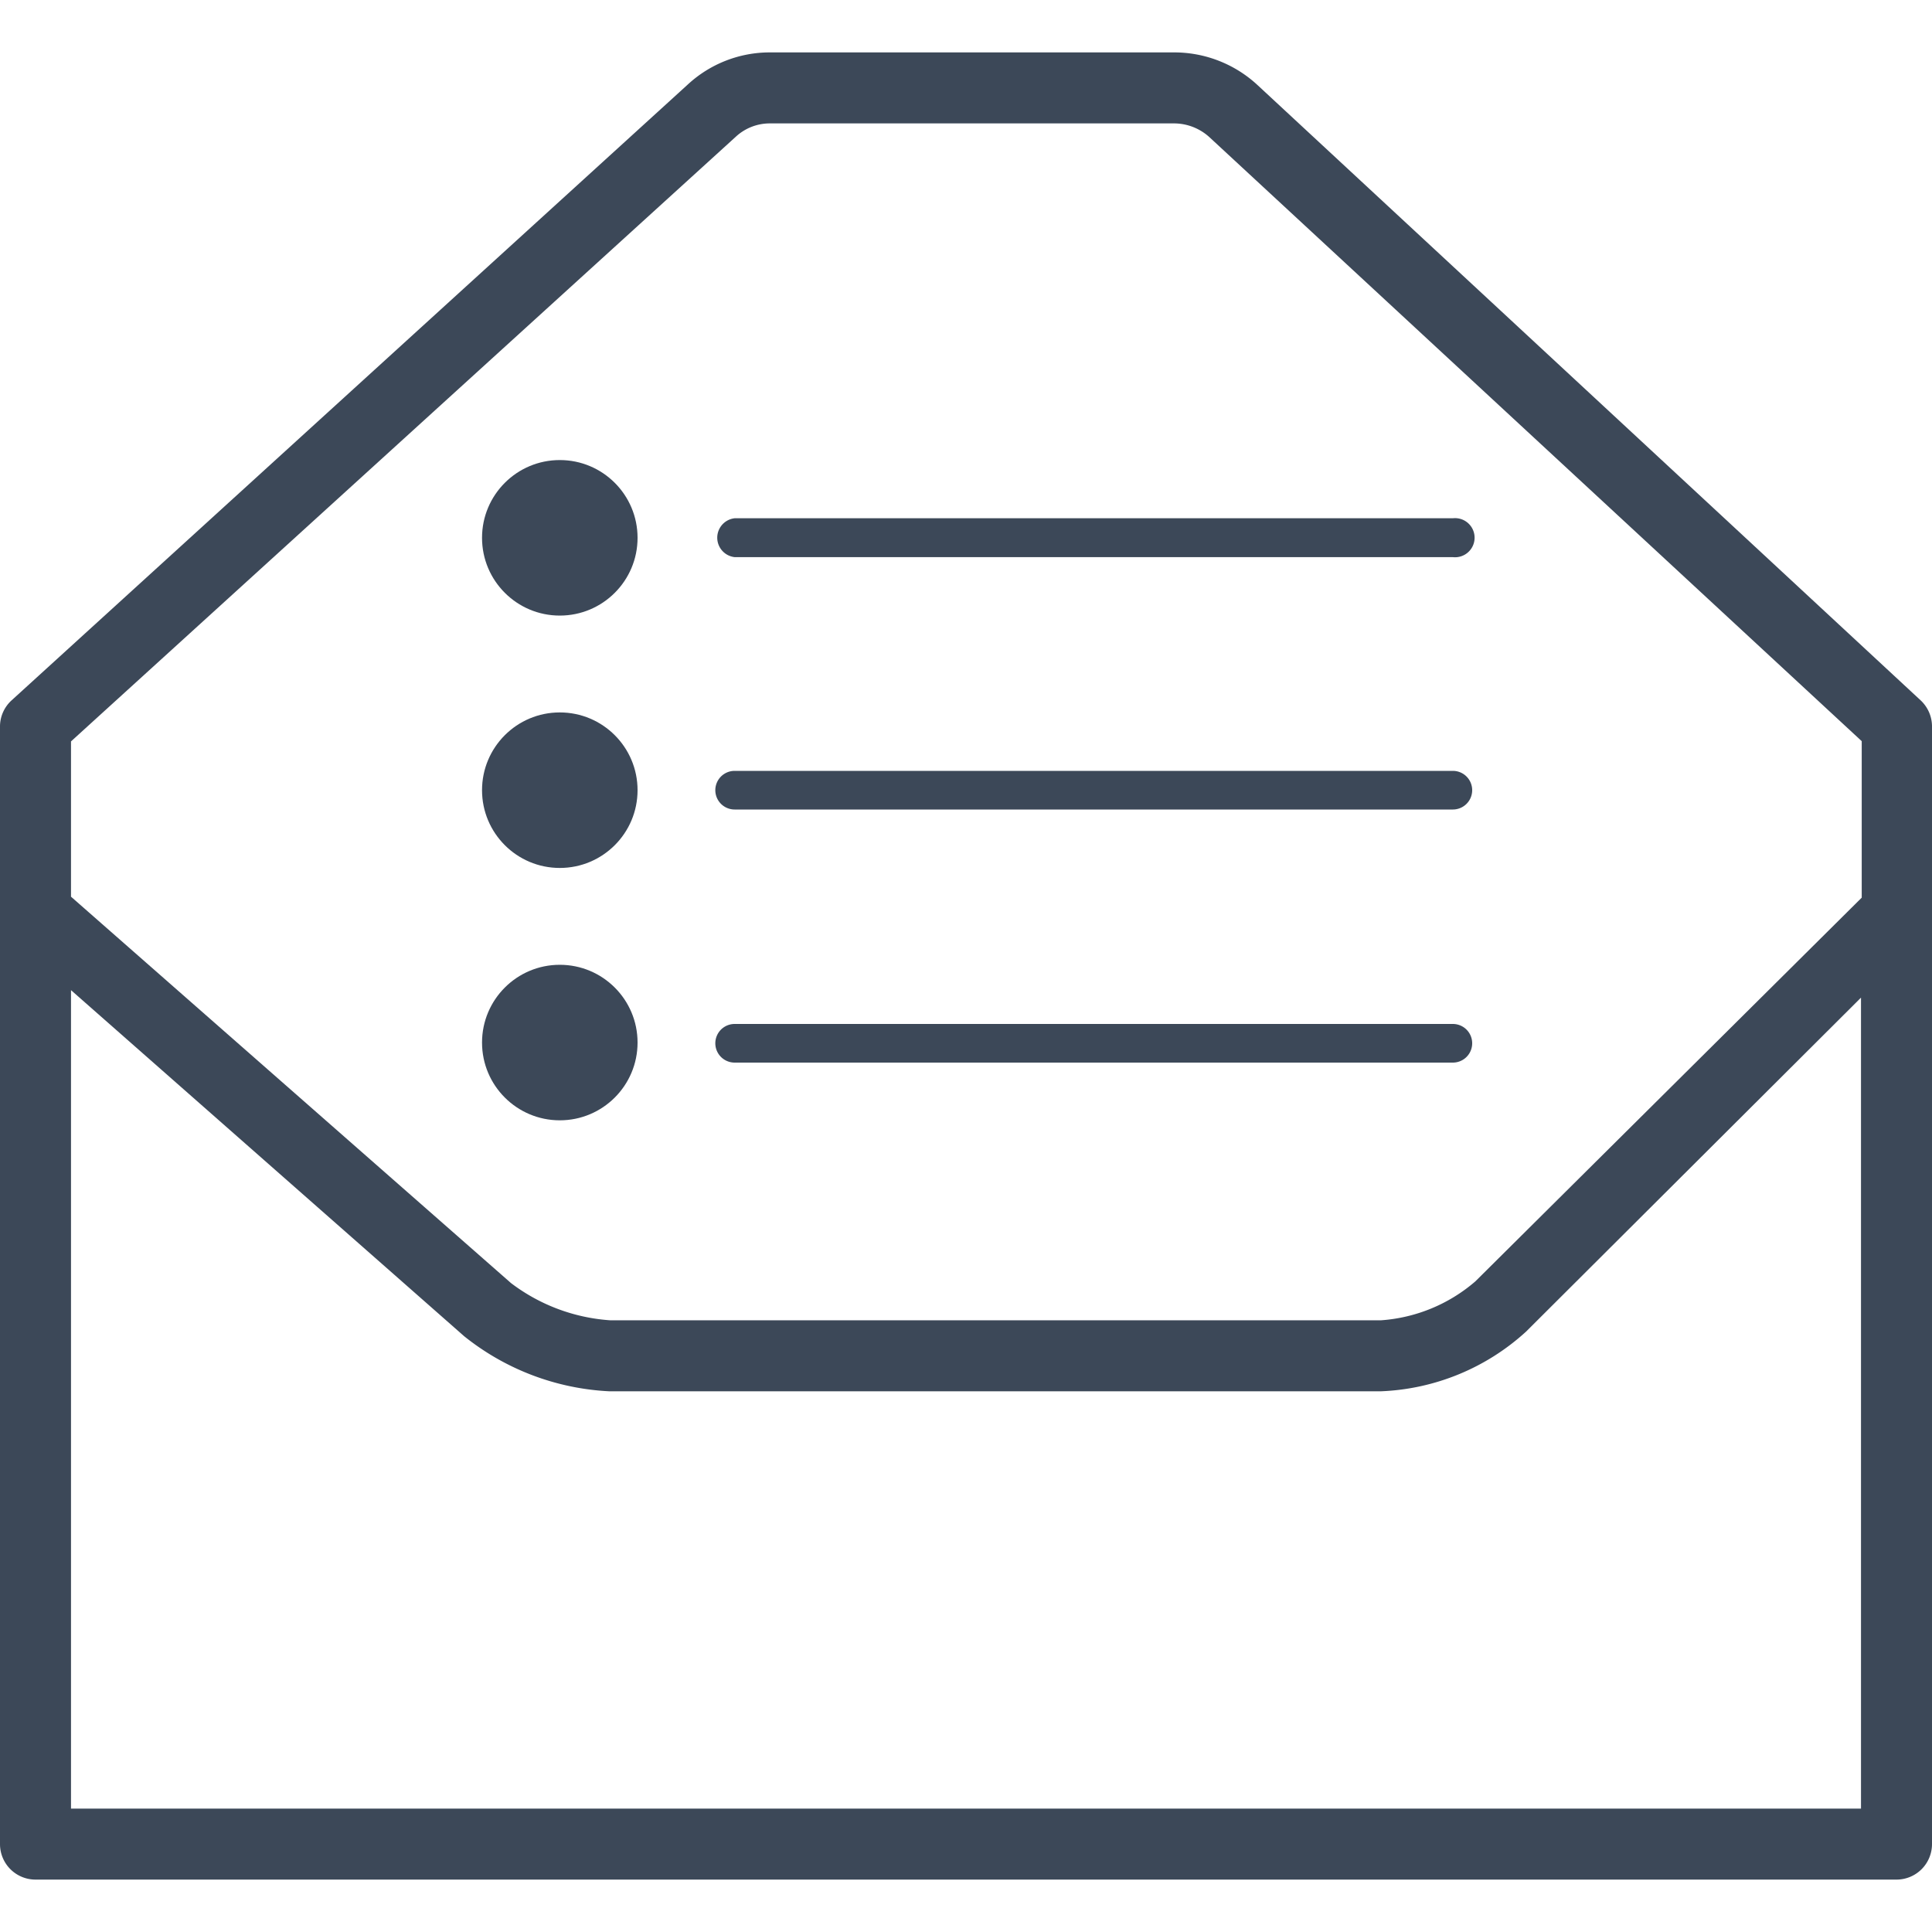
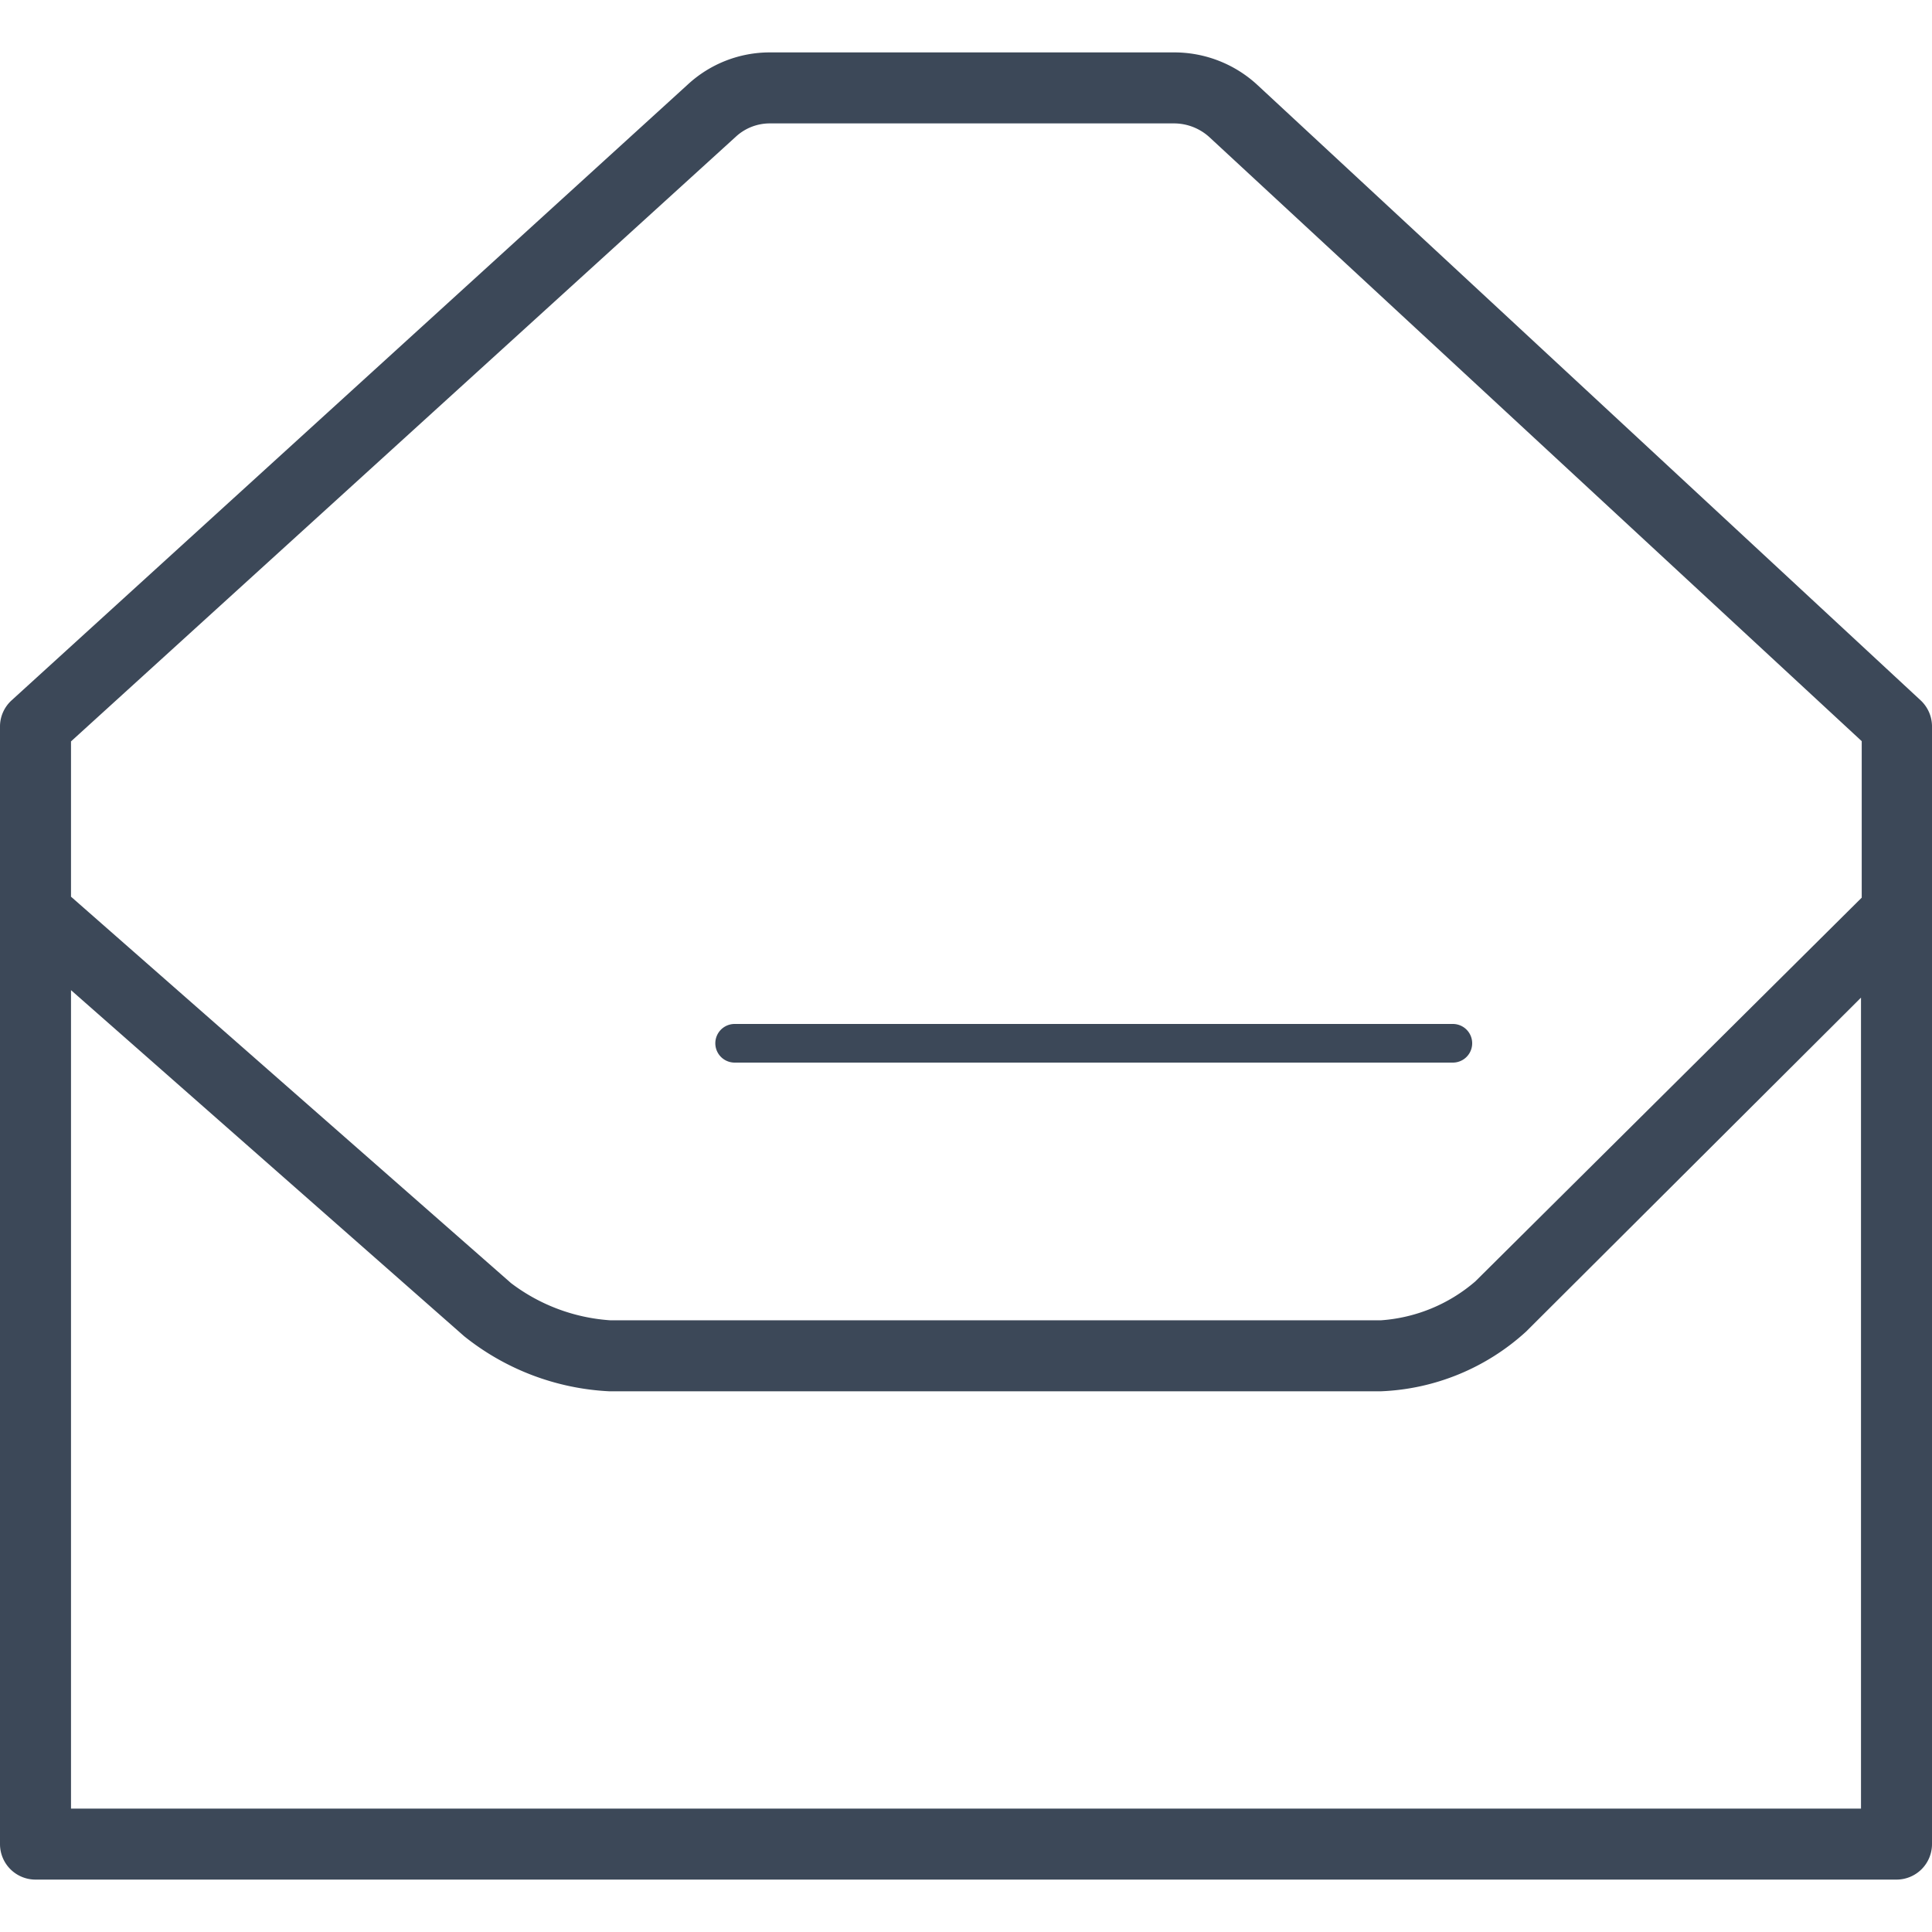
<svg xmlns="http://www.w3.org/2000/svg" id="Layer_1" data-name="Layer 1" width="80" height="80" viewBox="0 0 80 80">
  <defs>
    <style>.cls-1{fill:#3c4858;}</style>
  </defs>
  <path class="cls-1" d="M80,37.78V30.05A1.48,1.48,0,0,0,79.53,29L52.09,3.54a5.07,5.07,0,0,0-3.48-1.37H31.89a5,5,0,0,0-3.4,1.32L.48,29A1.47,1.47,0,0,0,0,30.05V76.36a1.47,1.47,0,0,0,1.47,1.47H78.53A1.47,1.47,0,0,0,80,76.36V37.78ZM30.47,5.66a2.07,2.07,0,0,1,1.42-.55H48.61a2.18,2.18,0,0,1,1.48.58l27,25v6.48l-16,15.89a6.69,6.69,0,0,1-3.9,1.61H25.26a7.64,7.64,0,0,1-4.1-1.54l-18.22-16V30.7ZM2.94,74.89V41L19.22,55.33a10.42,10.42,0,0,0,6,2.28H57.19a9.46,9.46,0,0,0,6-2.47L77.06,41.31V74.89Z" />
-   <circle class="cls-1" cx="23.18" cy="22.27" r="3.22" />
-   <path class="cls-1" d="M60.16,23.07H30.42a.81.81,0,0,1,0-1.61H60.16a.81.81,0,1,1,0,1.61Z" />
-   <circle class="cls-1" cx="23.18" cy="32.72" r="3.22" />
-   <path class="cls-1" d="M60.16,33.52H30.42a.8.8,0,0,1,0-1.6H60.16a.8.8,0,1,1,0,1.6Z" />
-   <circle class="cls-1" cx="23.18" cy="43.17" r="3.22" />
  <path class="cls-1" d="M60.16,44H30.42a.8.8,0,0,1,0-1.6H60.16a.8.8,0,1,1,0,1.6Z" />
</svg>